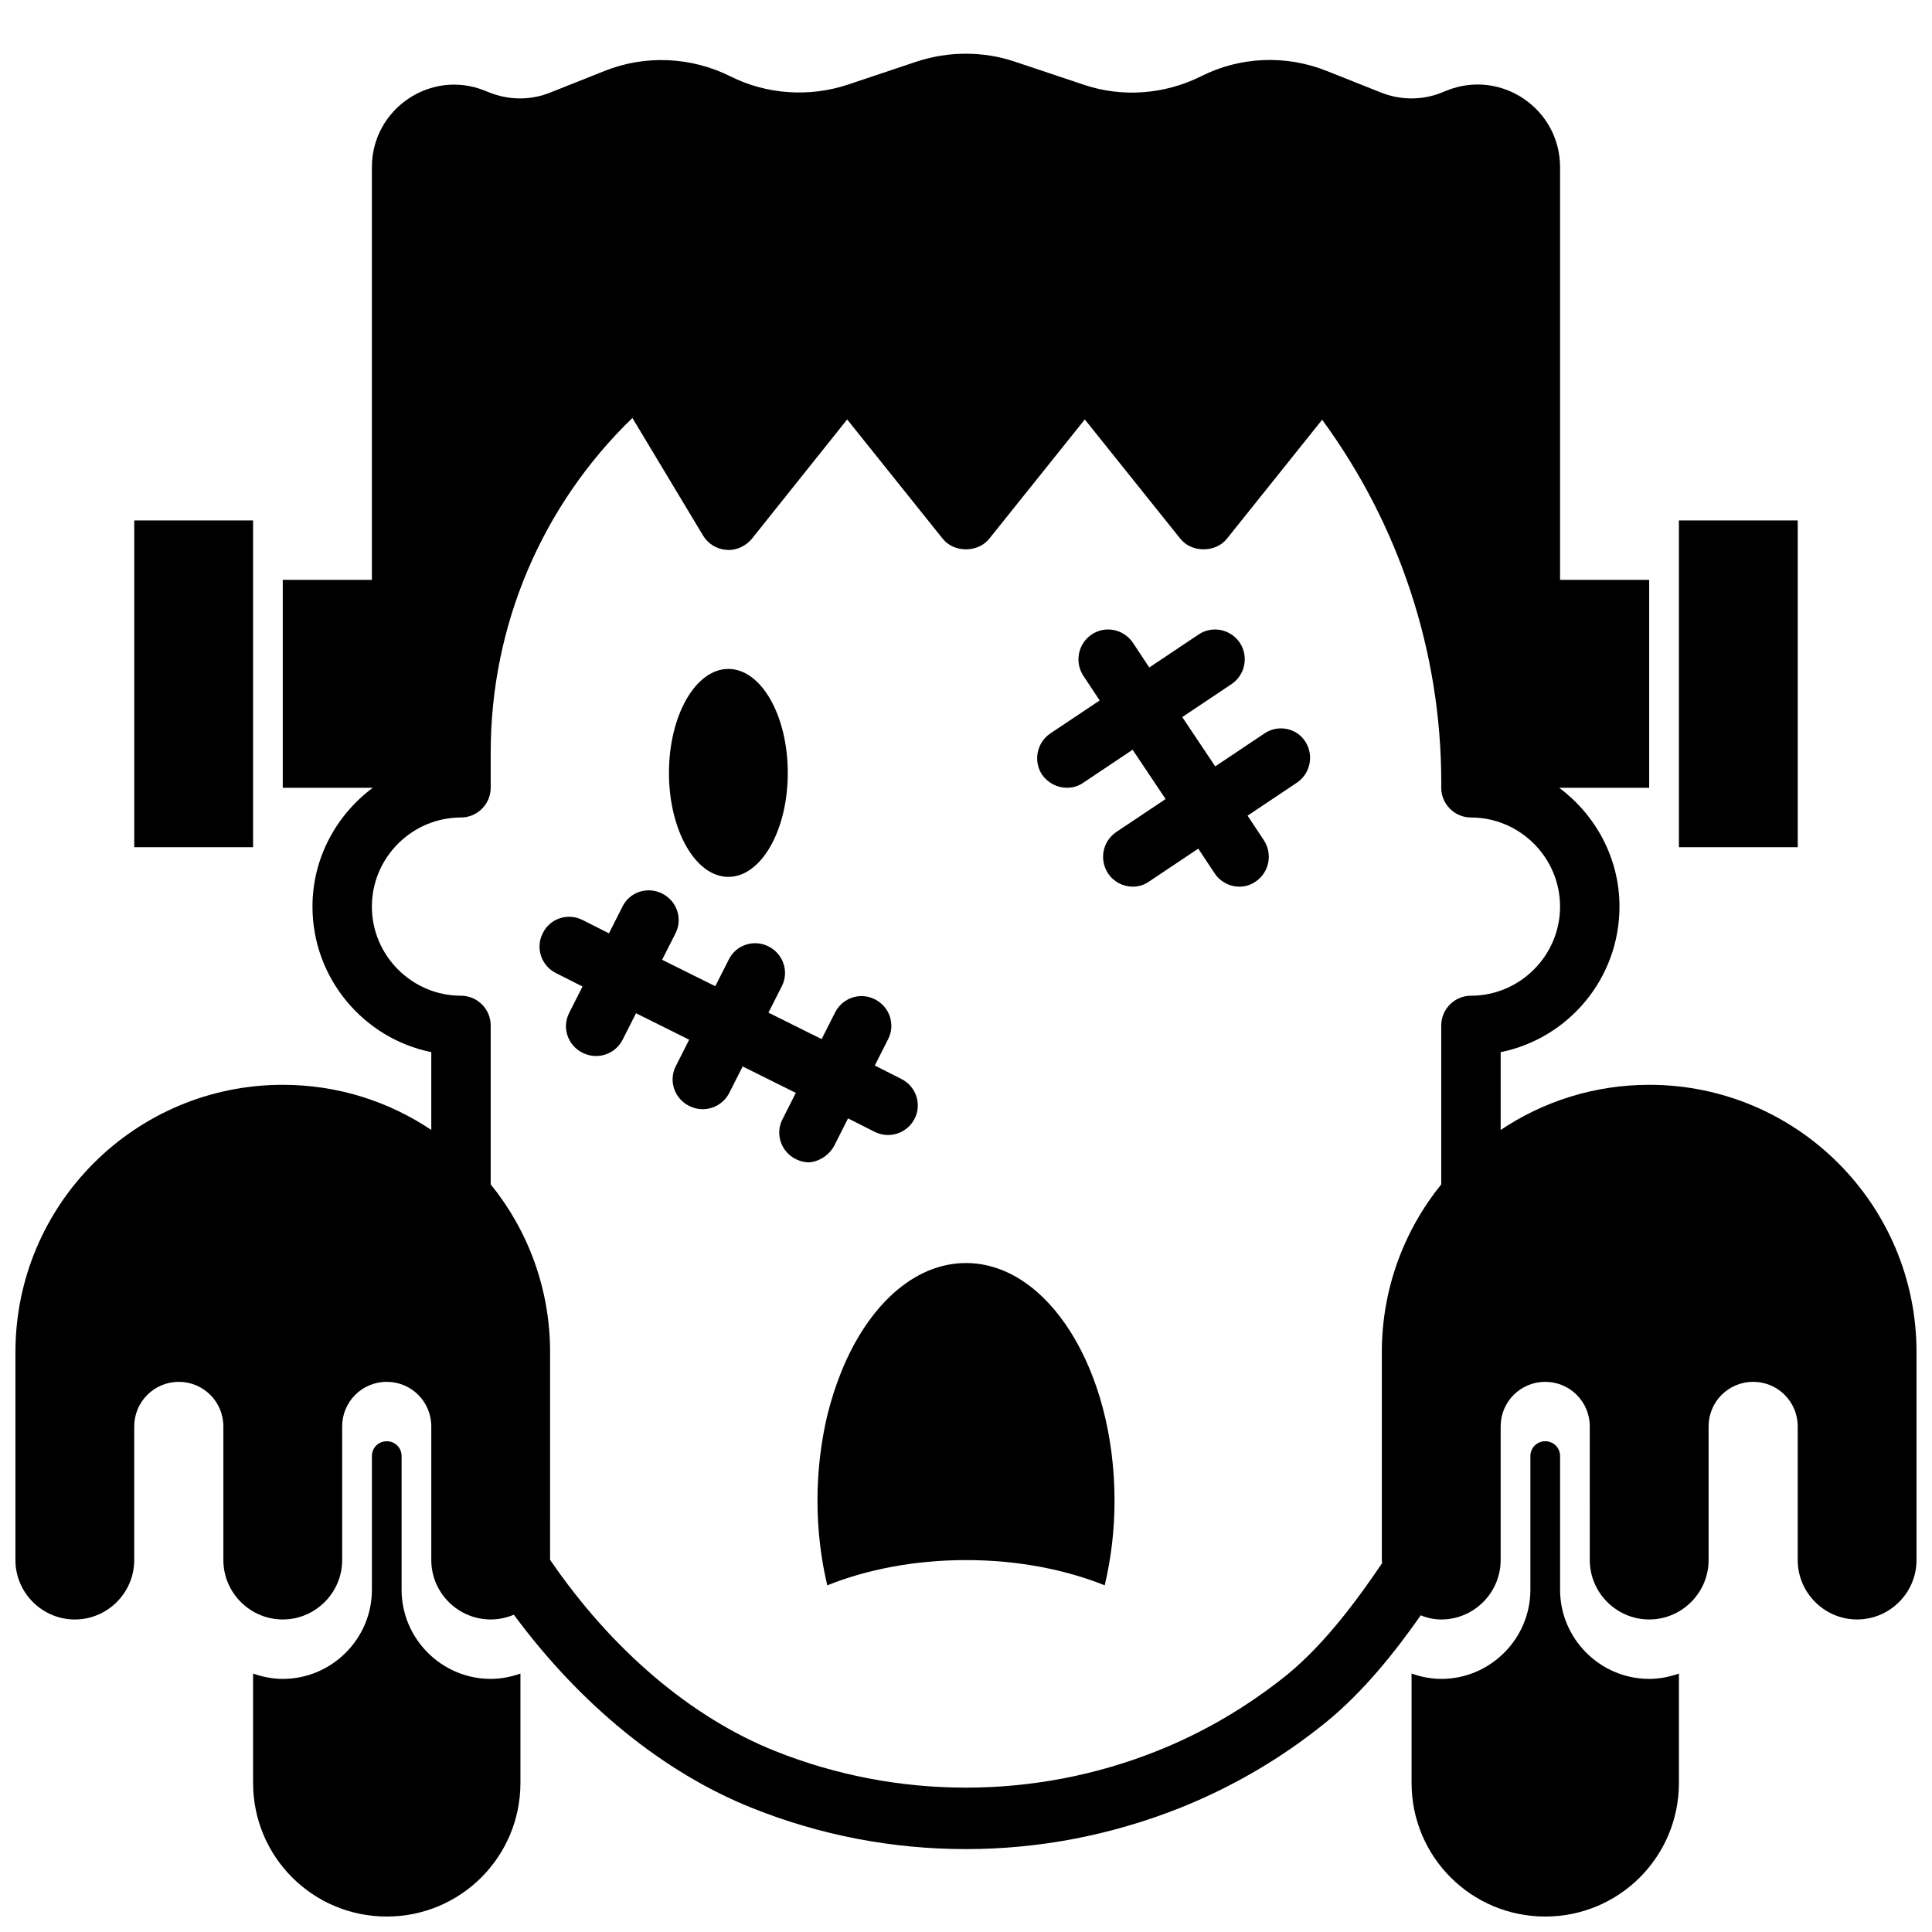
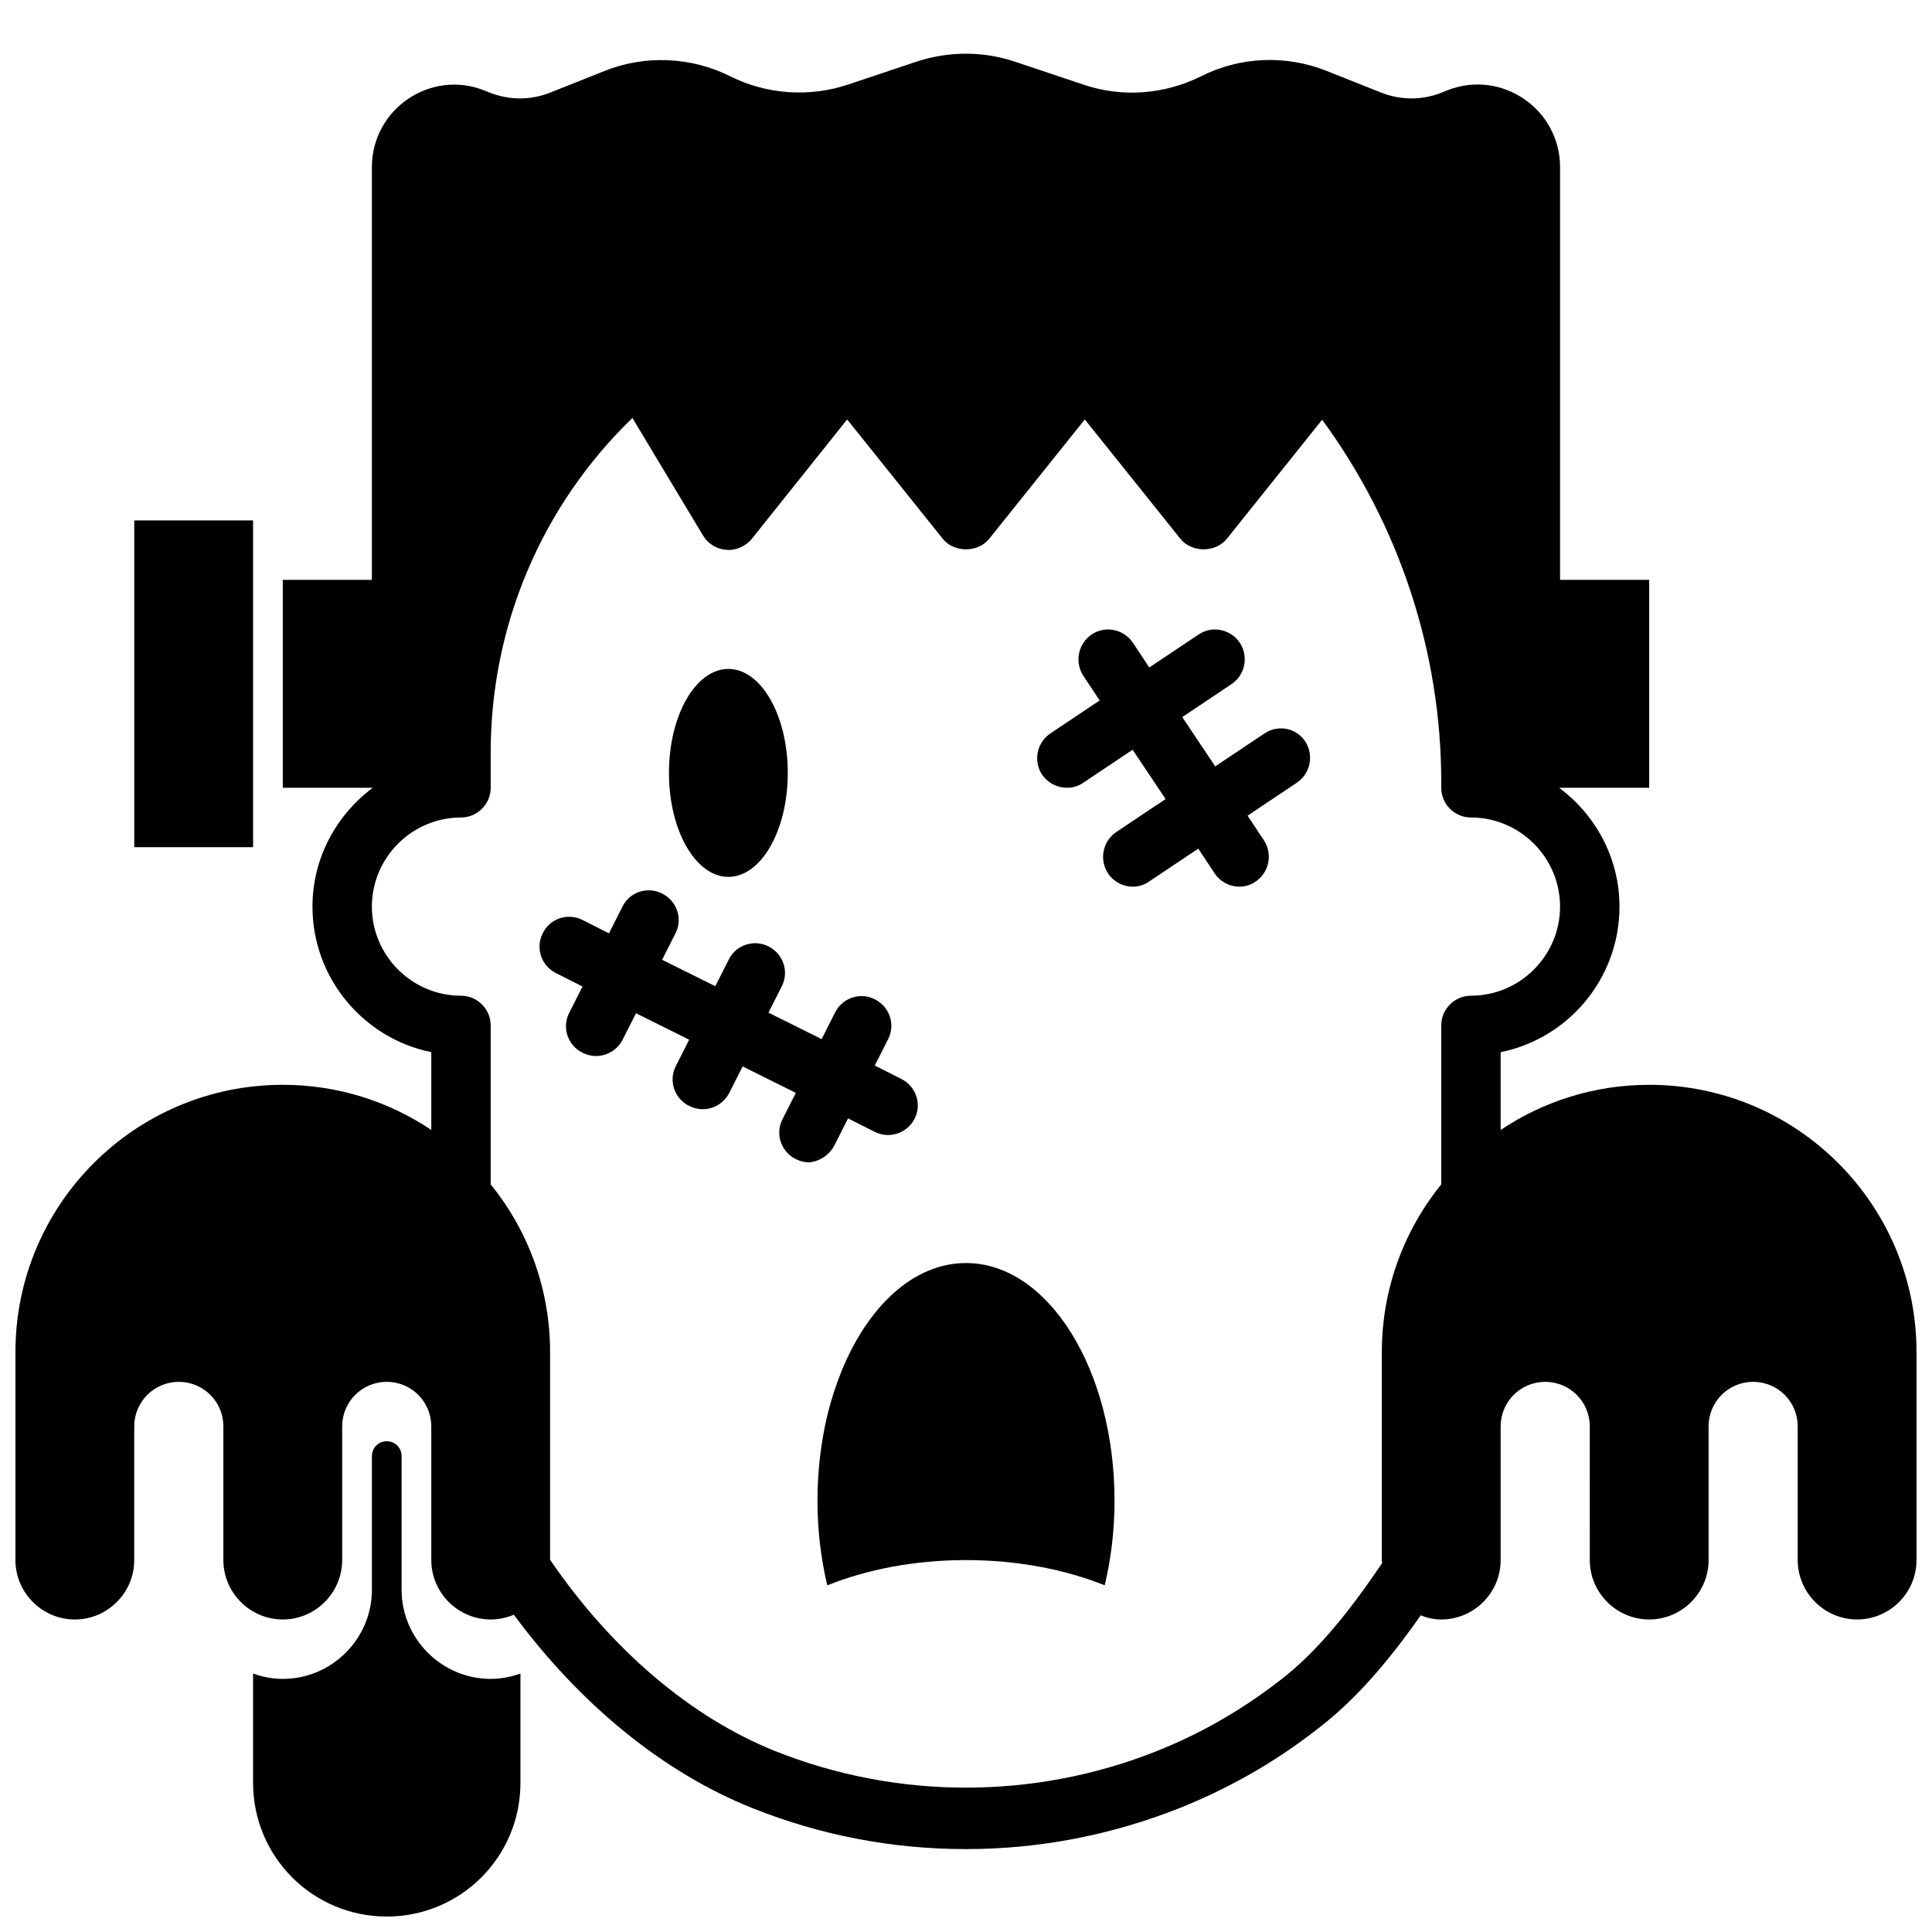
<svg xmlns="http://www.w3.org/2000/svg" width="800px" height="800px" version="1.1" viewBox="144 144 512 512">
  <defs>
    <clipPath id="c">
      <path d="m211 525h71v126.9h-71z" />
    </clipPath>
    <clipPath id="b">
      <path d="m148.09 158h503.81v477h-503.81z" />
    </clipPath>
    <clipPath id="a">
      <path d="m518 525h71v126.9h-71z" />
    </clipPath>
  </defs>
  <path d="m179.58 281.92h31.488v86.594h-31.488z" />
-   <path d="m588.93 281.92h31.488v86.594h-31.488z" />
  <g clip-path="url(#c)">
    <path d="m250.43 565.31v-35.426c0-2.203-1.73-3.938-3.938-3.938-2.203 0-3.934 1.734-3.934 3.938v35.426c0 12.988-10.629 23.617-23.617 23.617-2.754 0-5.434-0.551-7.871-1.418v28.969c0 19.602 15.824 35.426 35.426 35.426 19.602 0 35.426-15.824 35.426-35.426v-28.969c-2.445 0.863-5.121 1.414-7.875 1.414-12.988 0-23.617-10.625-23.617-23.613z" />
  </g>
  <g clip-path="url(#b)">
    <path d="m581.05 431.49c-14.562 0-28.102 4.41-39.359 11.965v-20.625c17.949-3.621 31.488-19.523 31.488-38.574 0-12.91-6.375-24.324-15.98-31.488h23.852v-55.105h-23.617v-109.34c0-15.508-15.664-26.137-30.07-20.309l-1.18 0.473c-5.195 2.125-11.02 2.125-16.297 0l-14.25-5.668c-10.785-4.328-22.984-3.856-33.379 1.418-9.684 4.801-20.859 5.668-31.094 2.203l-18.344-6.141c-8.344-2.754-17.398-2.754-25.82 0l-18.344 6.141c-10.234 3.387-21.492 2.598-31.094-2.203-10.391-5.195-22.594-5.746-33.379-1.418l-14.25 5.668c-5.195 2.125-11.02 2.125-16.297 0l-1.18-0.473c-14.238-5.75-29.902 4.801-29.902 20.309v109.34h-23.617v55.105h23.852c-9.602 7.16-15.98 18.574-15.98 31.484 0 18.973 13.539 34.953 31.488 38.574v20.625c-11.254-7.559-24.797-11.965-39.359-11.965-39.125 0-70.848 31.723-70.848 70.848v55.105c0 8.66 7.086 15.742 15.742 15.742 8.66 0 15.742-7.086 15.742-15.742v-35.426c0.004-6.535 5.277-11.809 11.812-11.809 6.531 0 11.809 5.273 11.809 11.809v35.422c0 8.66 7.086 15.742 15.742 15.742 8.66 0 15.742-7.086 15.742-15.742v-35.426c0-6.535 5.273-11.809 11.809-11.809 6.535 0 11.809 5.273 11.809 11.809v35.426c0 8.66 7.086 15.742 15.742 15.742 2.203 0 4.25-0.473 6.141-1.258 17.555 23.773 39.676 41.879 63.211 51.246 18.105 7.242 37.156 10.863 56.602 10.863 19.445 0 38.496-3.699 56.602-10.863 14.012-5.59 27.078-13.227 38.809-22.75 10.156-8.266 18.656-19.129 25.113-28.34 1.73 0.711 3.543 1.105 5.43 1.105 8.66 0 15.742-7.086 15.742-15.742v-35.426c0-6.535 5.273-11.809 11.809-11.809s11.809 5.273 11.809 11.809l0.004 35.422c0 8.66 7.086 15.742 15.742 15.742 8.66 0 15.742-7.086 15.742-15.742v-35.426c0-6.535 5.273-11.809 11.809-11.809 6.535 0 11.809 5.273 11.809 11.809v35.426c0 8.66 7.086 15.742 15.742 15.742 8.66 0 15.742-7.086 15.742-15.742v-55.105c0.004-39.121-31.719-70.844-70.844-70.844zm-95.961 156.34c-10.469 8.422-22.043 15.273-34.559 20.23-32.355 12.91-68.723 12.91-101.08 0-22.277-8.895-43.375-26.844-59.672-50.695l0.004-55.023c0-16.848-5.902-32.355-15.742-44.477v-42.117c0-4.328-3.543-7.871-7.871-7.871-12.988 0-23.617-10.629-23.617-23.617 0-12.988 10.629-23.617 23.617-23.617 4.328 0 7.871-3.543 7.871-7.871v-9.367c0-33.613 13.539-65.418 37.551-88.641l18.734 31.172c1.34 2.203 3.621 3.621 6.219 3.777 2.519 0.234 5.039-0.945 6.691-2.914l25.27-31.641 25.348 31.645c2.992 3.699 9.289 3.699 12.281 0l25.348-31.645 25.348 31.645c2.992 3.699 9.289 3.699 12.281 0l25.27-31.566c20.387 27.789 31.566 61.48 31.566 96.039l-0.004 1.496c0 4.328 3.543 7.871 7.871 7.871 12.988 0 23.617 10.629 23.617 23.617 0 12.988-10.629 23.617-23.617 23.617-4.328 0-7.871 3.543-7.871 7.871v42.117c-9.84 12.203-15.742 27.629-15.742 44.477v55.105c0 0.316 0.078 0.551 0.078 0.789-6.062 8.969-14.879 21.172-25.191 29.594z" />
  </g>
  <g clip-path="url(#a)">
-     <path d="m557.44 565.31v-35.426c0-2.203-1.73-3.938-3.938-3.938-2.203 0-3.934 1.734-3.934 3.938v35.426c0 12.988-10.629 23.617-23.617 23.617-2.754 0-5.434-0.551-7.871-1.418v28.969c0 19.602 15.824 35.426 35.426 35.426 19.602 0 35.426-15.824 35.426-35.426v-28.969c-2.441 0.863-5.121 1.414-7.875 1.414-12.988 0-23.617-10.625-23.617-23.613z" />
-   </g>
+     </g>
  <path d="m400 478.72c-13.855 0-25.977 11.414-32.984 28.652-1.496 3.699-2.754 7.559-3.777 11.73-1.656 7.008-2.602 14.645-2.602 22.594 0 7.949 0.945 15.43 2.598 22.434 10.395-4.172 23.066-6.691 36.766-6.691s26.371 2.519 36.762 6.691c1.652-7.004 2.598-14.484 2.598-22.434 0-34.793-17.633-62.977-39.359-62.977z" />
  <path d="m479.11 338.36-13.066 8.738-8.738-13.066 13.066-8.738c3.621-2.441 4.566-7.32 2.203-10.941-2.441-3.621-7.32-4.644-10.941-2.203l-13.066 8.738-4.328-6.535c-2.441-3.621-7.32-4.644-10.941-2.203-3.621 2.441-4.566 7.32-2.203 10.941l4.328 6.535-13.066 8.738c-3.621 2.441-4.566 7.32-2.203 10.941 1.57 2.203 4.008 3.461 6.606 3.461 1.496 0 2.992-0.395 4.328-1.34l13.066-8.738 8.738 13.066-13.066 8.738c-3.621 2.441-4.566 7.32-2.203 10.941 1.496 2.281 4.016 3.543 6.535 3.543 1.496 0 2.992-0.395 4.328-1.34l13.066-8.738 4.328 6.535c1.496 2.281 4.016 3.543 6.535 3.543 1.496 0 2.992-0.395 4.328-1.34 3.621-2.441 4.566-7.32 2.203-10.941l-4.328-6.535 13.066-8.738c3.621-2.441 4.566-7.32 2.203-10.941-2.277-3.535-7.156-4.559-10.777-2.121z" />
  <path d="m365.2 447.39 3.543-7.008 7.008 3.543c1.102 0.551 2.363 0.867 3.543 0.867 2.914 0 5.668-1.574 7.086-4.328 1.969-3.856 0.395-8.582-3.543-10.547l-7.008-3.543 3.543-7.008c1.969-3.856 0.395-8.582-3.543-10.547-3.856-1.969-8.582-0.395-10.547 3.543l-3.543 7.008-14.09-7.008 3.543-7.008c1.969-3.856 0.395-8.582-3.543-10.547-3.856-1.969-8.66-0.395-10.547 3.543l-3.543 7.008-14.09-7.008 3.543-7.008c1.969-3.856 0.395-8.582-3.543-10.547-3.938-1.969-8.66-0.395-10.547 3.543l-3.543 7.008-7.008-3.543c-3.938-1.969-8.66-0.395-10.547 3.543-1.969 3.856-0.395 8.582 3.543 10.547l7.008 3.543-3.543 7.008c-1.969 3.856-0.395 8.582 3.543 10.547 1.102 0.551 2.363 0.867 3.543 0.867 2.914 0 5.668-1.574 7.086-4.328l3.543-7.008 14.09 7.008-3.543 7.008c-1.969 3.856-0.395 8.582 3.543 10.547 1.102 0.551 2.363 0.867 3.543 0.867 2.914 0 5.668-1.574 7.086-4.328l3.543-7.008 14.09 7.008-3.543 7.008c-1.969 3.856-0.395 8.582 3.543 10.547 1.102 0.551 2.363 0.867 3.543 0.867 2.586-0.246 5.344-1.82 6.758-4.656z" />
  <path d="m352.77 348.83c0 15.215-7.047 27.551-15.742 27.551-8.695 0-15.746-12.336-15.746-27.551 0-15.219 7.051-27.555 15.746-27.555 8.695 0 15.742 12.336 15.742 27.555" />
</svg>